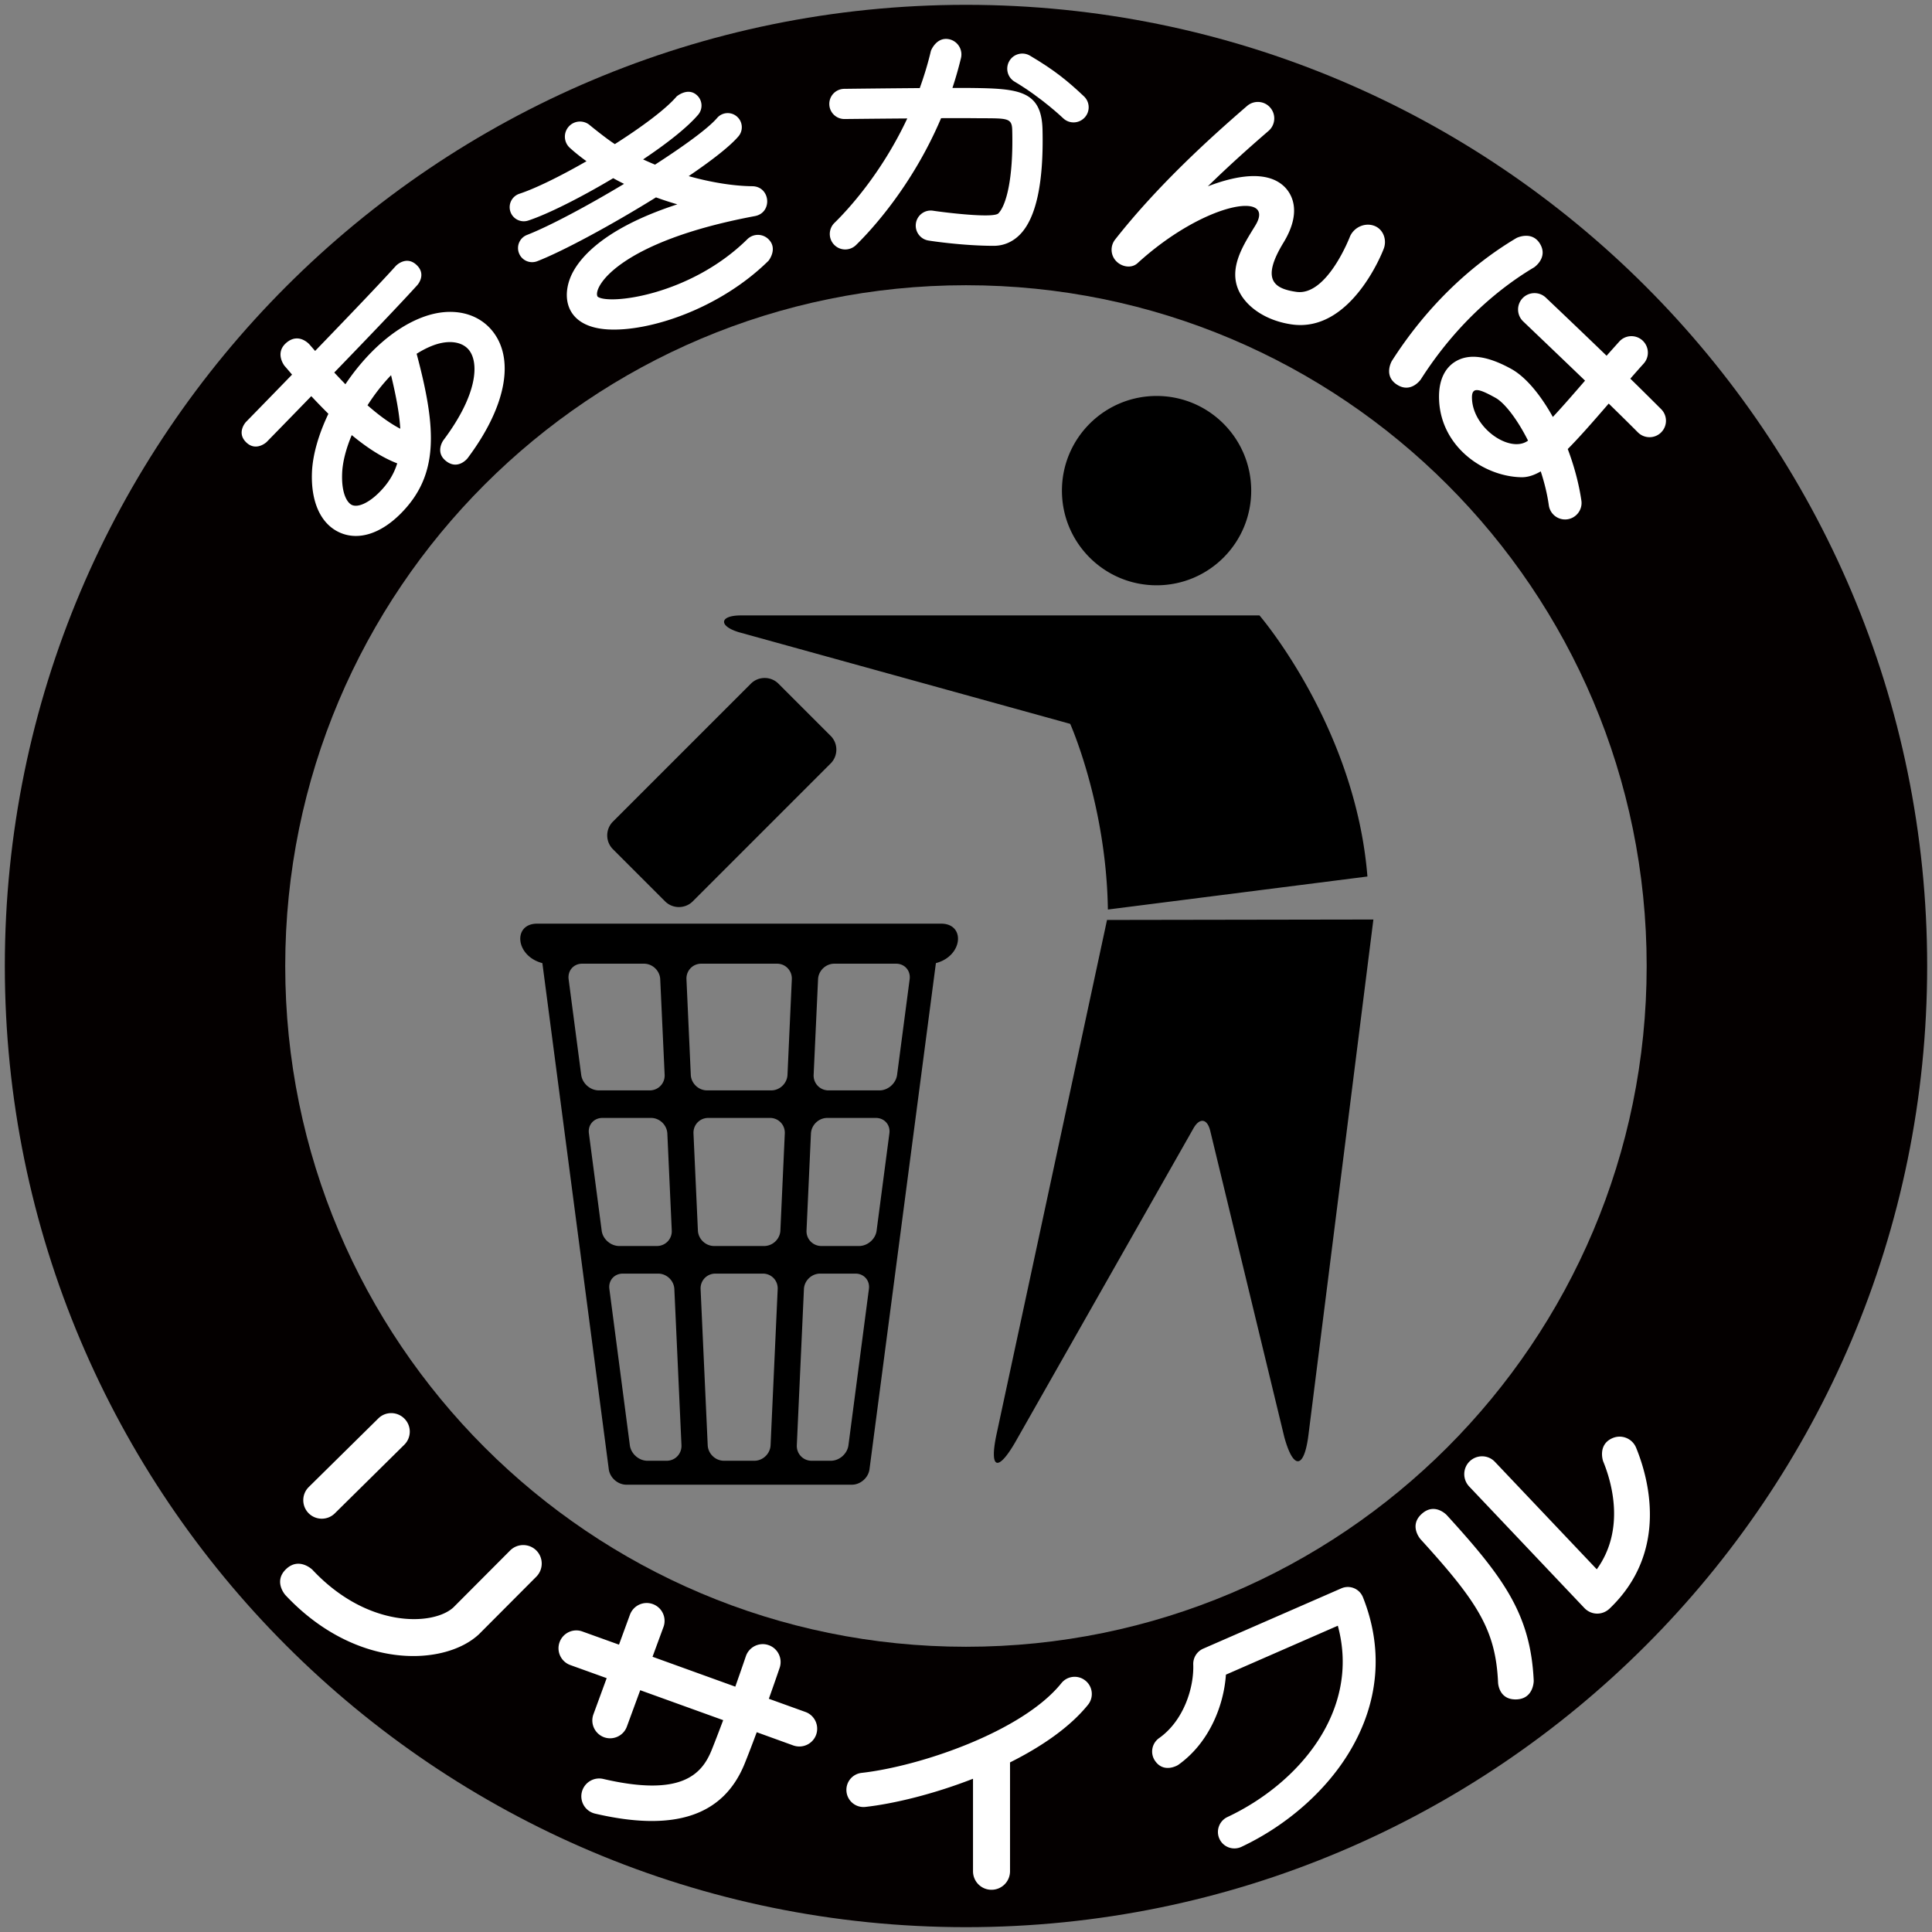
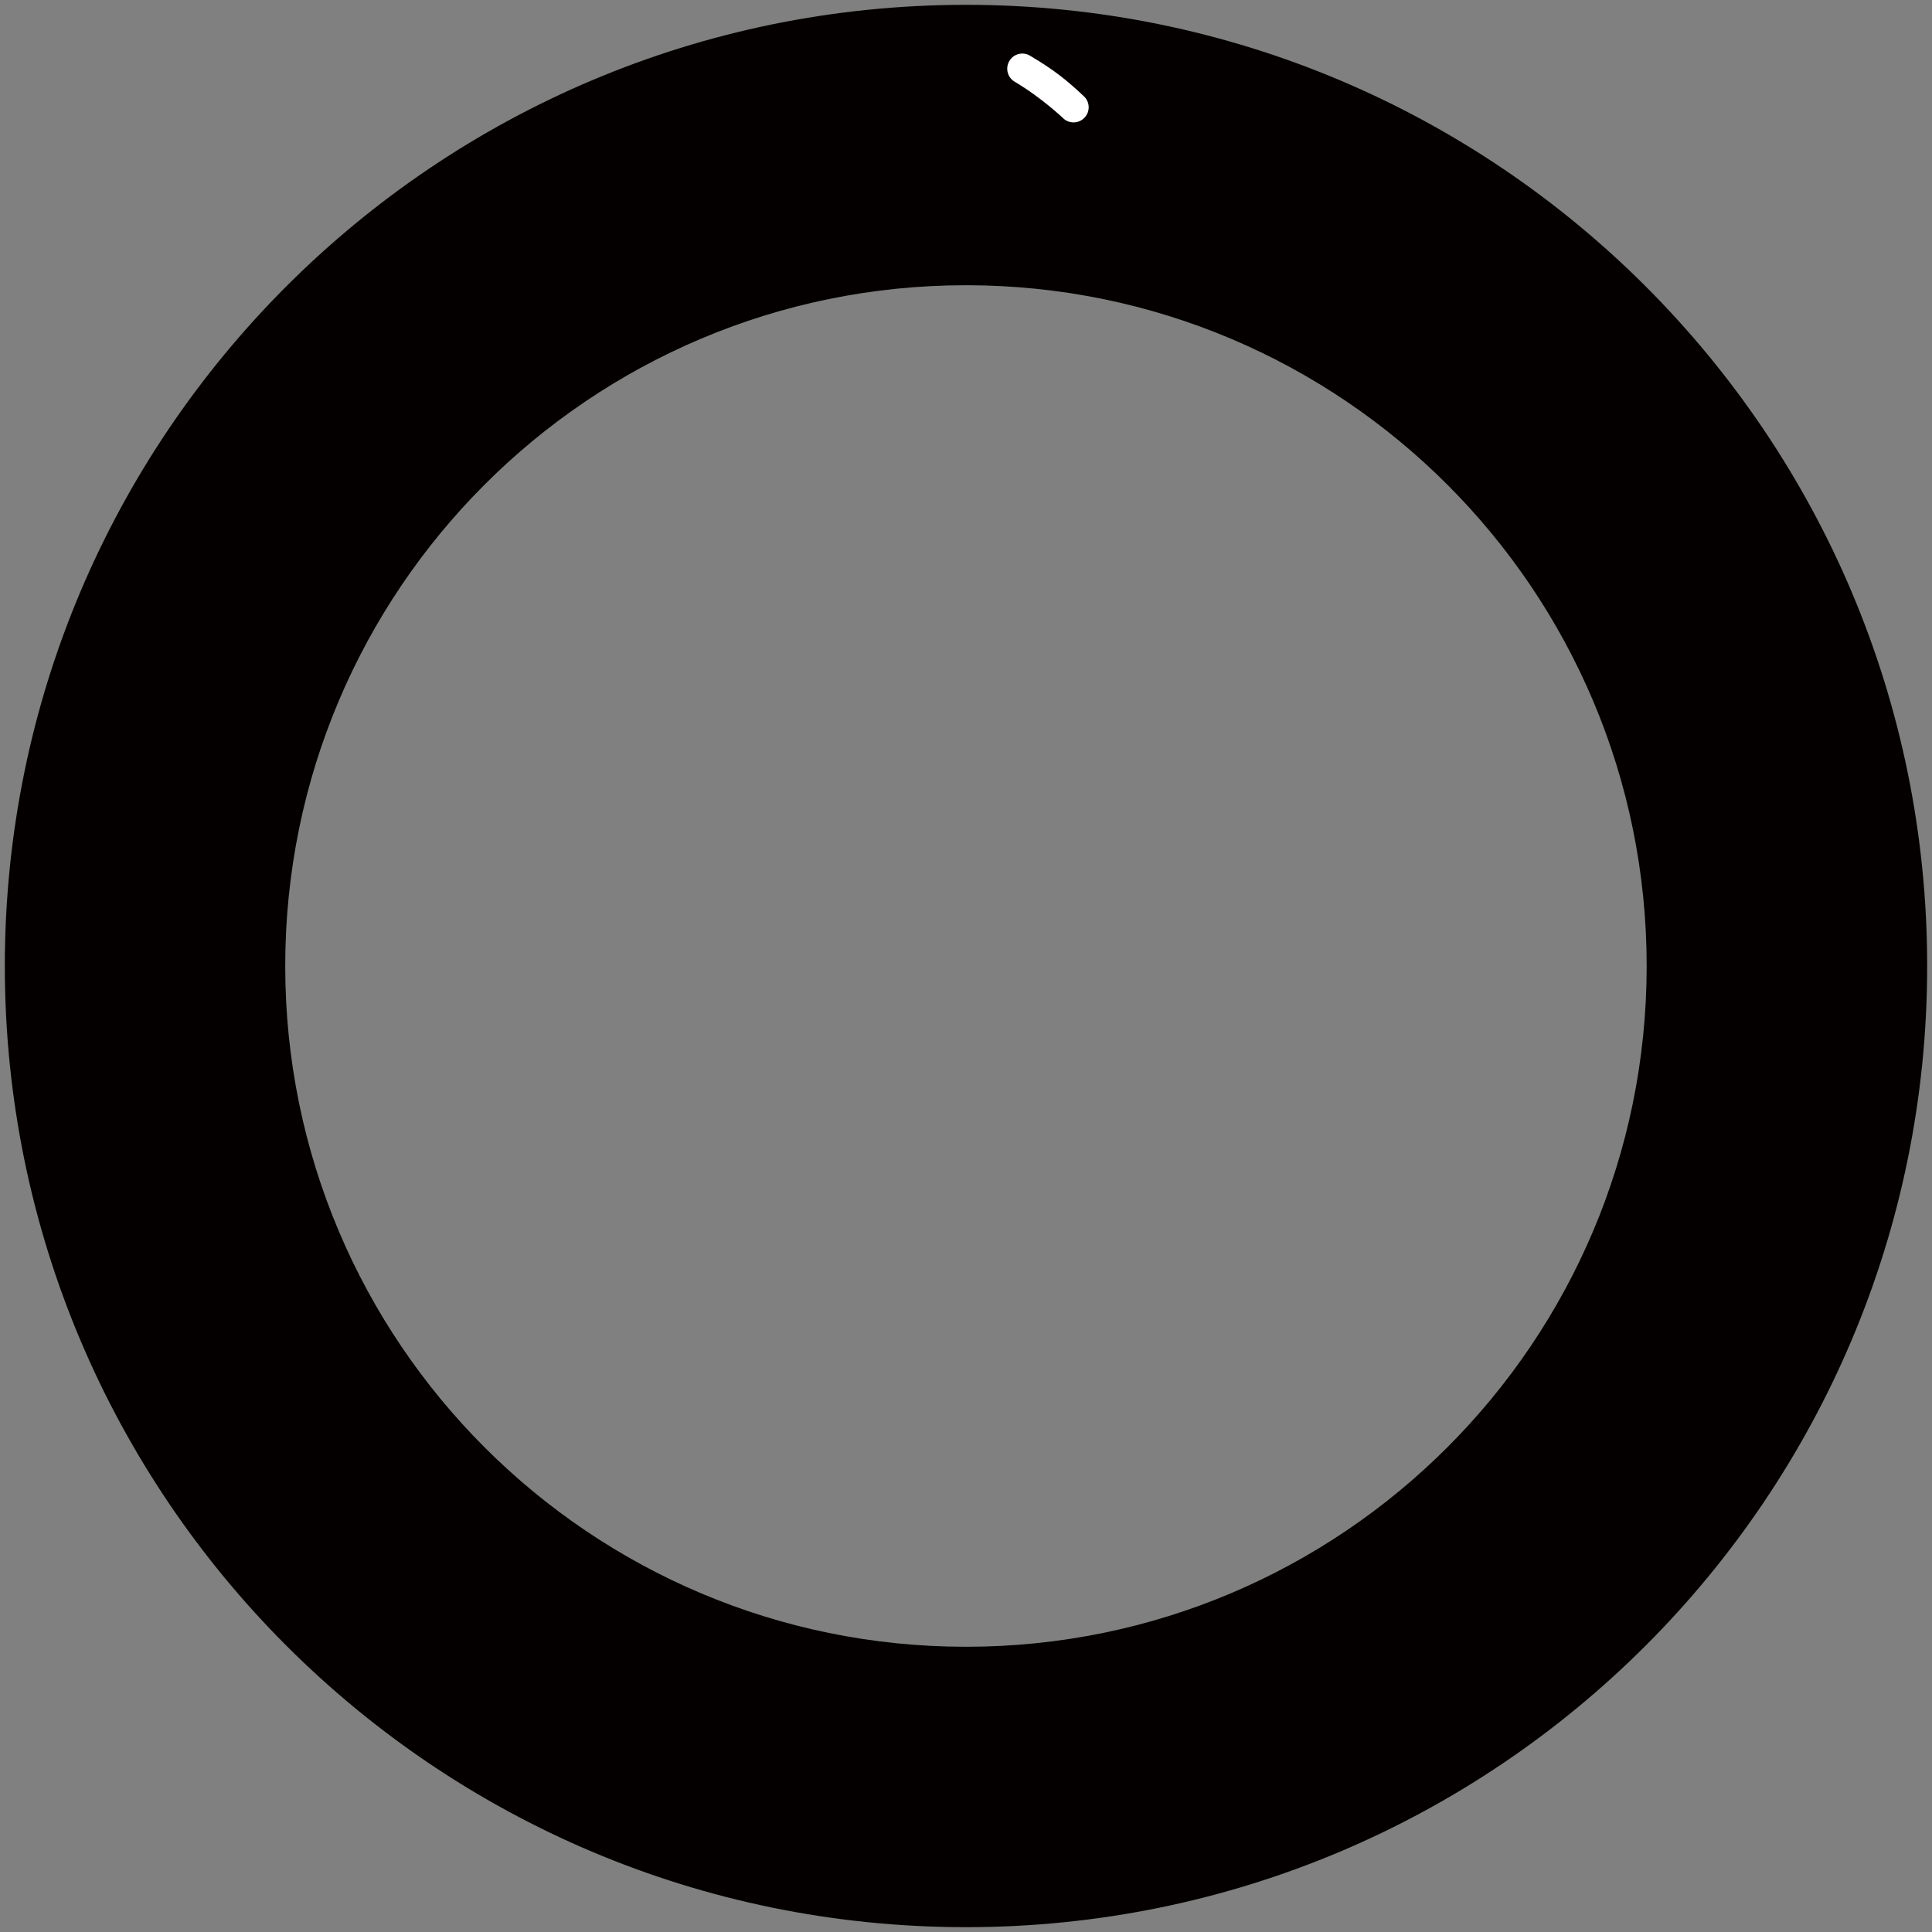
<svg xmlns="http://www.w3.org/2000/svg" version="1.1" id="_x37_" x="0" y="0" viewBox="0 0 800 800" xml:space="preserve">
  <rect x="0" y="0" width="800" height="800" fill="#808080" stroke="none" />
  <style>.st1{fill:#fff}</style>
  <path d="M2 400C2 180.181 180.163 2 400 2c219.796 0 398 178.181 398 398 0 219.797-178.204 398-398 398C180.163 798 2 619.797 2 400zm398 281.891c155.672 0 281.85-126.219 281.85-281.891 0-155.694-126.179-281.893-281.85-281.893-155.715 0-281.893 126.198-281.893 281.893 0 155.672 126.178 281.891 281.893 281.891z" fill="#040000" />
-   <path d="M521.522 254.834H306.777c-8.834 0-9.393 4.318-.915 6.927l137.285 37.971s14.965 33.455 15.602 76.882l107.471-13.673c-4.974-62.033-44.698-108.107-44.698-108.107zm-42.592-12.479c21.654 0 39.168-17.533 39.168-39.186s-17.514-39.208-39.168-39.208c-21.653 0-39.206 17.555-39.206 39.208s17.553 39.186 39.206 39.186zM420.3 597.348l73.836-130.041c2.588-4.617 5.772-4.18 7.007.995l30.649 126.717c3.742 13.673 8.199 13.354 9.99-.697l26.908-213.568-110.296.179-45.854 213.45c-2.868 13.87.635 15.203 7.76 2.965zm-76.344-281.217c3.144-3.144 3.144-8.298 0-11.423l-21.615-21.614c-3.145-3.145-8.278-3.145-11.423 0l-57.12 57.12c-3.145 3.144-3.145 8.278 0 11.423l21.615 21.615c3.144 3.124 8.278 3.124 11.423 0l57.12-57.121zm-119.374 82.675l27.506 209.607c.477 3.503 3.74 6.369 7.284 6.369h93.379c3.542 0 6.807-2.866 7.283-6.369l27.504-209.607c11.225-2.906 12.34-16.341 2.15-16.341H222.434c-10.19 0-9.075 13.435 2.148 16.341zm71.131 117.142c-3.542 0-6.568-2.885-6.727-6.407l-1.83-40.203c-.16-3.541 2.586-6.428 6.129-6.428h25.554c3.544 0 6.29 2.886 6.13 6.428l-1.83 40.203c-.159 3.522-3.185 6.407-6.728 6.407h-20.698zm20.18 11.425c3.542 0 6.289 2.885 6.13 6.428l-2.944 64.621c-.159 3.542-3.185 6.448-6.727 6.448h-12.579c-3.542 0-6.568-2.906-6.727-6.448l-2.945-64.621c-.159-3.542 2.586-6.428 6.131-6.428h19.661zm-72.044-58.074c-.479-3.524 2.068-6.389 5.611-6.389h20.102c3.542 0 6.566 2.886 6.766 6.428l1.832 40.203c.159 3.522-2.629 6.407-6.171 6.407h-15.564c-3.542 0-6.846-2.865-7.283-6.369l-5.293-40.28zm77.896-70.255c3.543 0 6.289 2.906 6.13 6.448l-1.792 39.565c-.158 3.542-3.183 6.448-6.727 6.448h-26.589c-3.542 0-6.567-2.907-6.726-6.448l-1.792-39.565c-.159-3.542 2.586-6.448 6.13-6.448h31.366zm-55.089 0c3.542 0 6.568 2.906 6.728 6.448l1.83 39.565a6.143 6.143 0 01-6.169 6.448h-21.097c-3.542 0-6.807-2.886-7.283-6.408l-5.215-39.665c-.437-3.504 2.07-6.389 5.612-6.389h25.594zm69.14 70.294c.198-3.541 3.224-6.428 6.766-6.428h20.1c3.544 0 6.091 2.866 5.612 6.389l-5.292 40.28c-.438 3.504-3.742 6.369-7.286 6.369h-15.562c-3.544 0-6.33-2.885-6.171-6.407l1.833-40.203zm7.283-17.832a6.141 6.141 0 01-6.168-6.448l1.83-39.565c.158-3.542 3.185-6.448 6.727-6.448h25.592c3.544 0 6.051 2.885 5.612 6.389l-5.213 39.665c-.479 3.522-3.741 6.408-7.283 6.408h-21.097zm-90.752 82.235c-.479-3.503 2.03-6.368 5.571-6.368h14.609c3.542 0 6.568 2.885 6.728 6.428l2.944 64.621c.159 3.542-2.586 6.448-6.13 6.448h-7.96c-3.542 0-6.807-2.885-7.284-6.409l-8.478-64.72zm98.992 64.72c-.477 3.524-3.742 6.409-7.284 6.409h-7.962c-3.542 0-6.287-2.906-6.129-6.448l2.945-64.621c.159-3.542 3.183-6.428 6.728-6.428h14.608c3.542 0 6.049 2.865 5.572 6.368l-8.478 64.72z" />
-   <path class="st1" d="M167.385 598.264c3.024-2.965 3.065-7.822.08-10.828-2.986-3.025-7.843-3.065-10.826-.08l-28.778 28.381c-3.027 2.986-3.027 7.842-.082 10.846 2.986 3.006 7.842 3.045 10.866.061l28.74-28.38zm20.22 67.466a.472.472 0 00.2-.198c-8.16 7.643-35.466 8.995-58.432-15.525 0 0-5.453-5.372-10.828-.357-5.533 5.175-.359 10.846-.359 10.846 29.257 31.226 65.916 29.434 80.086 16.259.08-.059.12-.119.2-.198l23.603-23.684c2.986-3.026 2.986-7.862 0-10.866-3.024-2.986-7.88-2.965-10.866.038l-23.604 23.685zm145.882 43.148l-15.126-5.453c2.548-7.125 4.339-12.418 4.498-12.876 1.274-3.862-.797-8.06-4.657-9.354-3.821-1.312-8.04.756-9.354 4.618 0 0-1.83 5.392-4.377 12.597l-34.272-12.379 4.538-12.338a7.387 7.387 0 00-4.418-9.474c-3.821-1.394-8.04.558-9.474 4.398l-4.536 12.399-15.166-5.454c-3.821-1.392-8.04.597-9.432 4.439-1.394 3.841.597 8.06 4.419 9.454l15.085 5.433-5.492 14.985c-1.394 3.821.557 8.042 4.377 9.474 3.821 1.392 8.081-.577 9.473-4.398l5.533-15.067 34.352 12.399c-1.633 4.318-3.265 8.637-4.818 12.479-4.099 10.071-12.617 19.365-44.858 11.861-3.98-.915-7.921 1.552-8.877 5.533a7.364 7.364 0 005.534 8.836c32.917 7.663 53.138.897 61.895-20.677 1.632-4.042 3.344-8.539 5.015-13.037l15.126 5.474c3.861 1.373 8.08-.598 9.472-4.439 1.352-3.821-.6-8.059-4.46-9.433zm115.948-12.976c-3.063-2.468-7.522-1.971-9.949 1.074-16.041 19.962-58.353 34.39-82.713 37.138a7.08 7.08 0 00-6.25 7.842 7.08 7.08 0 007.842 6.249c11.901-1.333 28.381-5.354 44.539-11.663v38.291c0 4.26 3.424 7.683 7.642 7.683a7.663 7.663 0 007.683-7.683v-45.057c13.055-6.528 24.798-14.567 32.32-23.901 2.43-3.047 1.951-7.525-1.114-9.973zm114.956-34.449c-1.433-3.624-5.494-5.295-9.037-3.723l-57.159 24.959c-2.547 1.133-4.18 3.701-4.098 6.487.356 9.672-3.942 23.325-14.132 30.531-3.065 2.168-3.821 6.408-1.632 9.493 3.703 5.274 9.474 1.651 9.474 1.651 12.817-9.035 18.945-24.498 19.822-37.415l46.333-20.259c9.551 35.106-16.122 65.317-45.736 79.23-3.383 1.612-4.856 5.672-3.263 9.055 1.592 3.424 5.652 4.877 9.075 3.283 19.065-8.975 35.585-23.624 45.257-40.201 11.741-20.043 13.533-41.856 5.096-63.091zM588.192 637.331c23.645 25.971 31.128 37.515 32.123 59.327 0 0 .159 7.363 7.722 7.025 7.086-.318 7.045-7.701 7.045-7.701-1.274-27.584-12.458-42.769-35.982-68.581 0 0-5.016-5.454-10.428-.497-5.376 4.874-.48 10.427-.48 10.427zm89.281-37.873a7.383 7.383 0 00-9.634-4.021c-6.487 2.687-4.019 9.634-4.019 9.634 3.463 8.358 9.354 28.141-2.627 44.74l-42.153-44.463c-2.786-2.984-7.443-3.104-10.428-.297-2.945 2.806-3.065 7.463-.279 10.448l47.686 50.311c2.904 3.065 7.483 3.106 10.467.279 24.878-23.763 15.961-54.511 10.987-66.631zM572.868 103.26c1.553-3.622.119-8.199-3.703-9.711-3.821-1.494-8.319.397-10.109 4.239 0 0-9.474 24.937-22.291 23.065-9.075-1.314-14.766-4.856-5.294-20.4 8.201-13.473 2.867-20.797.2-23.304-6.051-5.713-16.997-5.574-31.526 0 9.155-8.957 17.991-16.779 25.157-22.968 2.826-2.468 3.144-6.766.677-9.613-2.427-2.845-6.728-3.163-9.593-.695-14.887 12.855-36.778 32.599-54.65 55.327-2.07 2.647-1.911 6.428.398 8.875 2.308 2.468 6.368 3.185 8.875.917 27.745-25.315 57.638-30.131 48.801-15.623-4.698 7.701-11.345 17.453-6.807 27.126 3.104 6.527 11.026 12.26 21.813 13.831 24.956 3.643 38.052-31.066 38.052-31.066zm-408.907 6.787c-6.527 7.265-20.459 21.794-33.473 35.267-.758-.856-1.514-1.732-2.271-2.606 0 0-4.377-5.195-9.592-.817-5.054 4.279-.795 9.613-.795 9.613a223.33 223.33 0 013.104 3.621c-10.747 11.087-19.106 19.623-19.106 19.623s-4.06 4.38.12 8.419c4.099 3.98 8.437-.118 8.437-.118s8.042-8.221 18.51-19.008a286.525 286.525 0 007.086 7.304c-4.06 8.498-6.528 17.058-6.807 24.28-.477 12.44 3.782 21.515 11.623 24.939 7.642 3.342 16.758.477 25.036-7.801 16.002-16.002 15.007-35.067 6.688-66.274 2.307-1.453 4.657-2.666 7.045-3.542 6.369-2.33 12.061-1.473 14.806 2.23 3.901 5.254 3.463 18.15-10.786 37.136 0 0-3.662 5.015 1.274 8.718 4.856 3.66 8.718-1.235 8.718-1.235 15.603-20.777 19.623-40.241 10.826-52.084-6.209-8.319-17.355-10.805-29.137-6.466-12.419 4.557-23.883 15.403-32.24 27.863a298.38 298.38 0 01-4.618-4.856c13.295-13.734 27.665-28.739 34.431-36.241 0 0 3.981-4.4-.479-8.418-4.259-3.845-8.4.453-8.4.453zm-6.966 93.879c-4.257 4.259-8.676 6.307-11.223 5.195-2.07-.917-4.418-4.877-4.1-13.037.159-4.716 1.591-10.228 3.98-15.92 6.846 5.651 13.017 9.472 18.827 11.702-1.433 4.656-3.901 8.477-7.484 12.06zm4.936-48.561c2.151 8.875 3.463 16.1 3.821 22.169-4.06-2.109-8.596-5.333-13.573-9.711 2.827-4.439 6.131-8.698 9.752-12.458zm426.381 1.751c15.722-24.639 34.19-38.85 46.928-46.411 0 0 5.892-3.961 2.468-9.712-3.342-5.634-9.711-2.468-9.711-2.468-20.181 11.961-38.014 29.575-51.666 50.949 0 0-3.621 6.13 2.15 9.811 5.81 3.723 9.831-2.169 9.831-2.169zm99.55 12.319s-7.801-7.801-12.778-12.637a450.624 450.624 0 015.492-6.21c2.547-2.786 2.309-7.086-.477-9.634-2.786-2.506-7.084-2.309-9.592.479 0 0-3.504 3.901-5.254 5.872-12.34-11.922-24.32-23.268-25.156-24.062-2.706-2.588-7.045-2.468-9.632.239a6.803 6.803 0 00.277 9.633c.2.198 12.778 12.179 25.595 24.498-4.06 4.677-8.837 10.231-13.334 15.046-5.136-9.234-11.226-16.579-17.196-19.882-10.029-5.533-17.671-6.507-23.325-2.965-3.263 2.05-7.084 6.548-6.568 16.179.996 19.106 18.429 31.286 33.993 31.625 2.588.059 5.254-.777 8.081-2.427 1.473 4.497 2.667 9.234 3.344 14.029a6.792 6.792 0 007.681 5.813c3.703-.518 6.33-3.981 5.812-7.683-1.036-7.125-3.026-14.467-5.653-21.413 4.777-4.818 10.31-11.125 16.957-18.829 4.696 4.578 8.955 8.778 12.061 11.902 2.627 2.667 6.966 2.706 9.632.059a6.798 6.798 0 00.04-9.632zm-78.335-4.159c-.318-5.413 2.786-4.379 9.713-.558 3.701 2.031 8.955 8.718 13.493 17.734-7.245 5.354-22.568-4.818-23.206-17.176zM309.445 99.062c-23.683 23.345-57.397 27.266-61.975 23.783-2.188-3.465 8.16-22.689 65.08-33.358 7.482-1.392 6.487-12.319-1.075-12.378-7.563-.08-16.798-1.512-26.31-4.18 9.393-6.369 17.035-12.279 20.618-16.479 2.071-2.427 1.792-6.128-.677-8.219-2.427-2.09-6.13-1.81-8.199.656-3.703 4.32-13.734 11.584-25.674 19.285a136.213 136.213 0 01-4.936-2.168c9.713-6.489 18.191-13.116 22.768-18.47 2.109-2.468 1.832-6.148-.635-8.24-3.742-3.224-8.24.638-8.24.638-4.459 5.254-14.449 12.658-25.595 19.741-3.701-2.367-10.231-7.721-10.231-7.721-2.547-2.307-6.528-2.13-8.834.438a6.245 6.245 0 00.436 8.837c2.15 1.95 4.459 3.782 6.886 5.533-10.666 6.13-21.056 11.264-27.783 13.473-3.063 1.015-4.736 4.3-3.74 7.365.994 3.065 4.298 4.736 7.363 3.742 8.081-2.647 21.772-9.533 35.226-17.555a97.484 97.484 0 004.498 2.35c-15.126 9.095-30.929 17.532-40.203 21.154a5.818 5.818 0 00-3.303 7.563c1.155 2.985 4.538 4.479 7.563 3.305 10.787-4.2 31.049-15.166 49.158-26.43a138.811 138.811 0 008.837 2.885c-33.235 10.808-42.112 24.48-44.46 30.749-3.463 9.214-.558 20.041 15.564 21.036 17.274 1.055 46.49-8.539 66.67-28.44 0 0 3.941-4.895.04-8.837a6.236 6.236 0 00-8.837-.058zM402.189 36.43c-1.871-.021-4.578-.021-7.801-.021a158.847 158.847 0 003.542-12.399c.797-3.442-1.313-6.884-4.736-7.722-5.454-1.274-7.722 4.757-7.722 4.757-1.274 5.433-2.866 10.569-4.618 15.425a7828.79 7828.79 0 00-31.285.318 6.236 6.236 0 00-6.171 6.328c.04 3.444 2.866 6.209 6.33 6.171.197 0 12.855-.141 25.951-.238-10.826 23.106-24.998 38.23-30.172 43.266-2.507 2.488-2.548 6.527-.08 9.054 2.468 2.529 6.489 2.568 9.036.1 6.01-5.872 23.245-24.319 35.226-52.541 5.215 0 9.713-.02 12.378 0 14.767.18 16.958-.656 17.076 5.015.518 20.539-2.627 31.246-5.731 34.411-2.109 2.148-22.689-.438-27.027-1.095a6.212 6.212 0 00-7.125 5.213c-.517 3.424 1.831 6.607 5.214 7.125.596.12 14.172 2.191 27.027 2.191 4.101 0 7.881-1.632 10.867-4.698 6.686-6.848 9.831-21.455 9.315-43.427-.398-16.198-9.871-17.013-29.494-17.233z" />
  <path class="st1" d="M448.84 39.892c-6.609-6.249-12.102-10.787-22.332-16.836-2.945-1.752-6.805-.797-8.558 2.189-1.751 2.986-.795 6.807 2.189 8.578 11.305 6.707 20.102 15.146 20.102 15.146 2.507 2.386 6.448 2.268 8.837-.241 2.389-2.506 2.269-6.486-.238-8.836z" />
</svg>